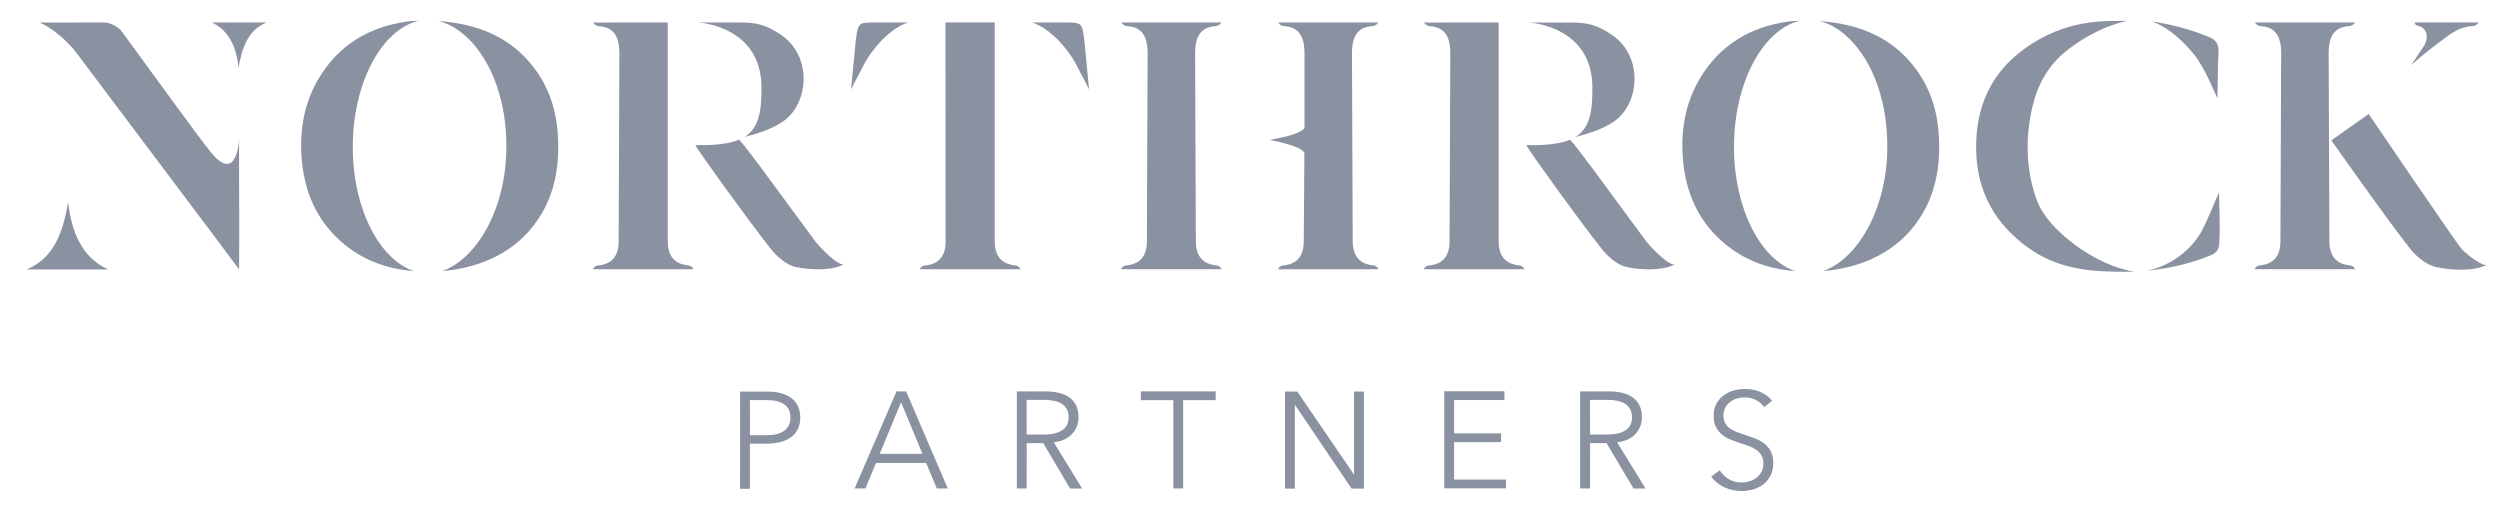
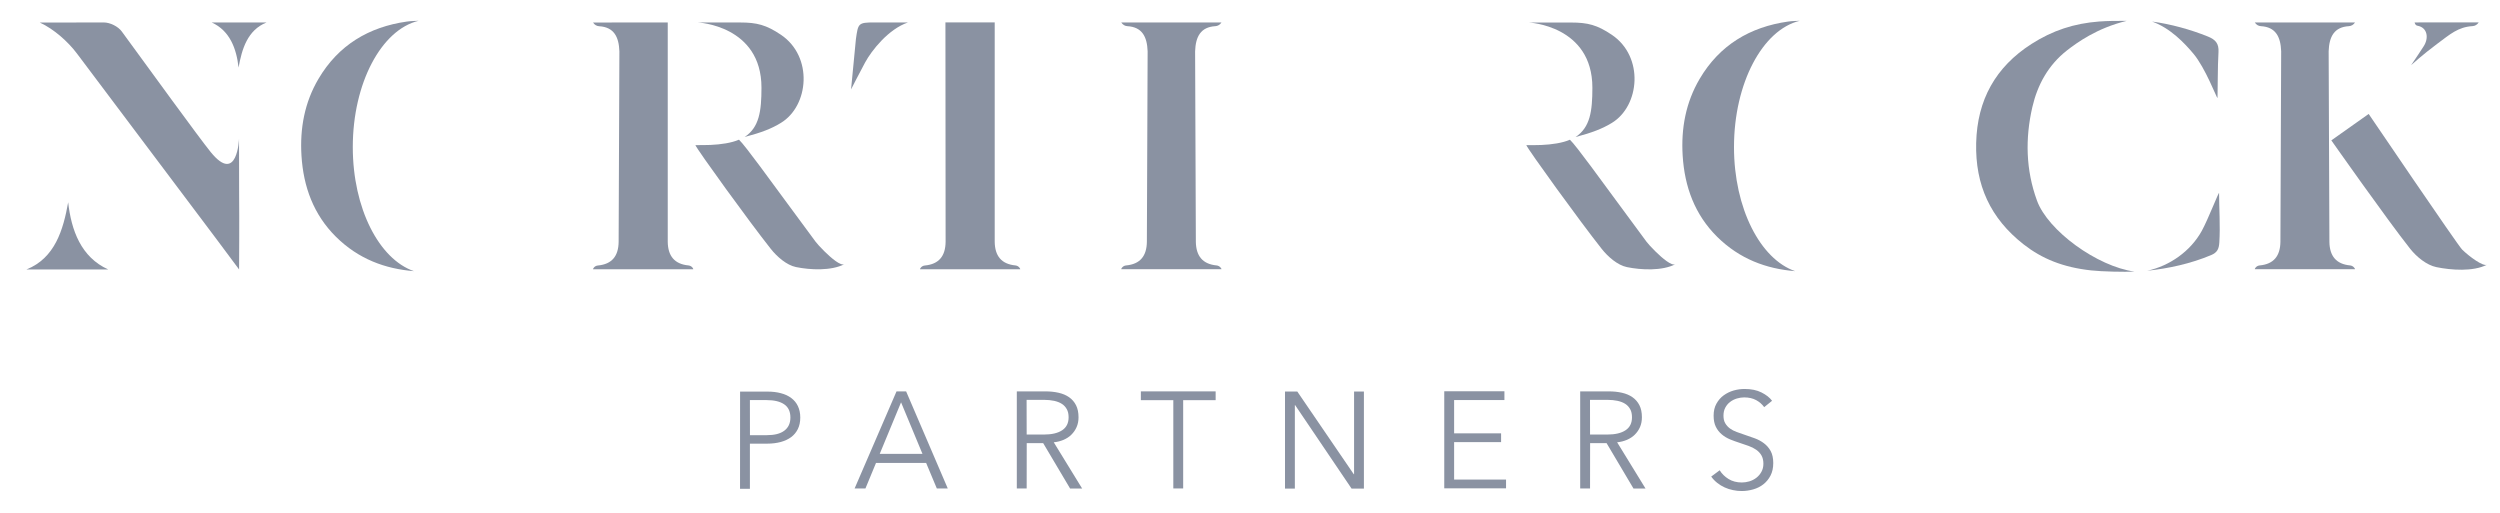
<svg xmlns="http://www.w3.org/2000/svg" width="156" height="32" viewBox="0 0 156 32" fill="none">
  <g clip-path="url(#clip0_2320_732)">
-     <path d="M34.81 8.408C34.693 6.512 34.027 4.852 32.684 3.496C31.271 2.072 29.403 1.453 27.377 1.317C29.102 1.739 30.663 3.7 31.275 6.311C31.472 7.105 31.597 8.047 31.597 9.174C31.597 12.977 29.775 16.139 27.614 16.905C27.628 16.905 27.614 16.913 27.628 16.913C30.032 16.701 32.244 15.71 33.598 13.65C34.653 12.061 34.925 10.28 34.81 8.408Z" fill="#8A92A2" />
    <path d="M22.014 9.179C22.014 5.19 23.8 1.851 26.12 1.297C25.898 1.307 25.629 1.311 25.386 1.346C23.017 1.683 21.117 2.81 19.875 4.918C19.004 6.391 18.708 8.012 18.812 9.709C18.93 11.651 19.567 13.393 20.966 14.778C22.372 16.166 24.03 16.774 25.833 16.921C23.654 16.174 22.014 12.999 22.014 9.179Z" fill="#8A92A2" />
-     <path d="M120.98 8.408C120.863 6.512 120.196 4.852 118.854 3.496C117.441 2.072 115.573 1.453 113.547 1.317C115.272 1.739 116.833 3.7 117.445 6.311C117.642 7.105 117.767 8.047 117.767 9.174C117.767 12.977 115.945 16.139 113.784 16.905C113.798 16.905 113.784 16.913 113.798 16.913C116.202 16.701 118.415 15.71 119.768 13.65C120.82 12.061 121.095 10.28 120.98 8.408Z" fill="#8A92A2" />
    <path d="M108.201 9.179C108.201 5.19 109.987 1.851 112.306 1.297C112.084 1.307 111.815 1.311 111.573 1.346C109.203 1.683 107.303 2.81 106.061 4.918C105.192 6.391 104.894 8.012 104.998 9.709C105.117 11.651 105.753 13.393 107.152 14.778C108.559 16.166 110.216 16.774 112.02 16.921C109.844 16.174 108.201 12.999 108.201 9.179Z" fill="#8A92A2" />
    <path d="M137.779 2.282C136.676 1.835 135.432 1.498 134.29 1.345C135.428 1.749 136.33 2.707 136.87 3.352C137.614 4.236 138.323 6.121 138.373 6.124C138.387 5.956 138.379 4.038 138.434 3.255C138.466 2.715 138.247 2.472 137.779 2.282Z" fill="#8A92A2" />
    <path d="M127.107 12.516C126.408 10.602 126.369 8.645 126.817 6.688C127.139 5.289 127.816 4.058 128.974 3.15C129.591 2.67 130.85 1.75 132.701 1.303C132.181 1.296 131.509 1.303 130.986 1.342C129.426 1.461 128.088 1.897 126.766 2.742C124.522 4.18 123.378 6.237 123.313 8.92C123.249 11.543 124.2 13.625 126.27 15.246C127.412 16.14 128.724 16.681 130.489 16.873C131.161 16.949 132.55 16.977 133.198 16.949C130.865 16.63 127.79 14.398 127.107 12.516Z" fill="#8A92A2" />
    <path d="M133.981 16.896C135.322 16.753 136.693 16.456 137.979 15.916C138.35 15.759 138.462 15.541 138.486 15.129C138.551 14.116 138.472 12.914 138.47 12.051C138.47 11.909 137.79 13.686 137.385 14.417C136.688 15.675 135.39 16.592 133.981 16.896Z" fill="#8A92A2" />
    <path d="M13.207 1.4C14.346 1.915 14.757 3.042 14.886 4.215C15.094 3.063 15.441 1.876 16.636 1.4H13.207Z" fill="#8A92A2" />
    <path d="M14.915 8.649C14.915 8.649 14.822 11.547 13.151 9.493C12.368 8.524 9.336 4.338 7.6 1.966C7.368 1.647 6.867 1.401 6.473 1.401C5.649 1.401 3.012 1.408 2.486 1.408C3.366 1.813 4.247 2.603 4.798 3.336C7.708 7.197 10.606 11.068 13.516 14.931C13.945 15.501 14.919 16.814 14.919 16.814C14.919 16.814 14.941 13.565 14.922 12.131L14.915 8.649Z" fill="#8A92A2" />
    <path d="M6.749 16.813C5.053 16.044 4.448 14.366 4.254 12.623C3.947 14.341 3.431 16.105 1.653 16.813H6.749Z" fill="#8A92A2" />
    <path d="M63.366 16.563C62.492 16.481 62.081 15.973 62.07 15.086V1.397H58.995L59.006 15.09C58.995 15.98 58.588 16.485 57.712 16.567C57.507 16.584 57.399 16.764 57.407 16.803H63.663C63.673 16.764 63.565 16.585 63.366 16.563Z" fill="#8A92A2" />
-     <path d="M64.405 1.4C65.625 1.812 66.676 3.153 67.081 3.897C67.389 4.463 67.959 5.579 67.959 5.579C67.959 5.579 67.665 2.52 67.653 2.43C67.514 1.457 67.514 1.4 66.498 1.4" fill="#8A92A2" />
    <path d="M56.66 1.4C55.439 1.812 54.387 3.153 53.983 3.897C53.674 4.463 53.106 5.579 53.106 5.579C53.106 5.579 53.399 2.52 53.41 2.43C53.549 1.457 53.549 1.4 54.566 1.4" fill="#8A92A2" />
    <path d="M42.963 16.563C42.089 16.481 41.678 15.973 41.667 15.086V1.401C41.667 1.401 38.049 1.405 37.004 1.405C37.1 1.551 37.237 1.629 37.387 1.637C38.302 1.691 38.618 2.289 38.65 3.204C38.65 3.558 38.603 15.09 38.603 15.09C38.593 15.981 38.185 16.485 37.309 16.567C37.104 16.584 36.996 16.764 37.004 16.803H43.26C43.274 16.764 43.166 16.585 42.963 16.563Z" fill="#8A92A2" />
    <path d="M48.729 7.668C50.479 6.605 50.754 3.535 48.729 2.169C47.815 1.554 47.23 1.403 46.184 1.403H43.547C43.547 1.403 47.516 1.582 47.516 5.471C47.516 6.945 47.375 7.944 46.467 8.548C47.512 8.272 48.141 8.03 48.729 7.668Z" fill="#8A92A2" />
    <path d="M51.443 15.682C51.181 15.425 50.967 15.181 50.894 15.084C50.258 14.232 49.635 13.37 49.002 12.519C48.285 11.556 46.499 9.07 46.113 8.716C45.645 8.919 44.98 9.016 44.334 9.044C44.091 9.055 43.63 9.055 43.391 9.055C43.529 9.377 46.722 13.792 48.096 15.528C48.483 16.018 49.088 16.547 49.671 16.665C50.559 16.848 51.865 16.909 52.691 16.486C52.455 16.601 51.886 16.118 51.443 15.682Z" fill="#8A92A2" />
-     <path d="M94.811 16.563C93.937 16.481 93.526 15.973 93.516 15.086V1.401C93.516 1.401 89.897 1.405 88.852 1.405C88.949 1.551 89.086 1.629 89.235 1.637C90.151 1.691 90.466 2.289 90.499 3.204C90.499 3.558 90.452 15.09 90.452 15.09C90.441 15.981 90.033 16.485 89.157 16.567C88.953 16.584 88.844 16.764 88.852 16.803H95.109C95.123 16.764 95.015 16.585 94.811 16.563Z" fill="#8A92A2" />
    <path d="M100.578 7.671C102.328 6.608 102.603 3.538 100.578 2.172C99.664 1.556 99.079 1.406 98.033 1.406H95.396C95.396 1.406 99.365 1.585 99.365 5.474C99.365 6.948 99.224 7.946 98.316 8.551C99.357 8.275 99.984 8.032 100.578 7.671Z" fill="#8A92A2" />
    <path d="M103.294 15.684C103.032 15.427 102.818 15.184 102.745 15.087C102.109 14.235 101.486 13.373 100.853 12.522C100.136 11.559 98.35 9.073 97.964 8.719C97.496 8.922 96.831 9.019 96.185 9.047C95.942 9.058 95.481 9.058 95.242 9.058C95.38 9.38 98.573 13.795 99.948 15.531C100.334 16.021 100.939 16.55 101.522 16.668C102.41 16.851 103.716 16.912 104.542 16.489C104.31 16.604 103.737 16.121 103.294 15.684Z" fill="#8A92A2" />
    <path d="M75.917 16.563C75.044 16.481 74.633 15.973 74.621 15.086C74.621 15.086 74.575 3.555 74.575 3.2C74.608 2.284 74.921 1.687 75.839 1.633C75.984 1.626 76.124 1.547 76.222 1.4H69.965C70.062 1.547 70.198 1.626 70.349 1.633C71.264 1.687 71.579 2.284 71.612 3.2C71.612 3.555 71.565 15.086 71.565 15.086C71.554 15.976 71.147 16.481 70.27 16.563C70.066 16.58 69.957 16.76 69.965 16.8H76.222C76.228 16.764 76.118 16.585 75.917 16.563Z" fill="#8A92A2" />
-     <path d="M85.706 16.563C84.832 16.481 84.421 15.973 84.41 15.086C84.41 15.086 84.363 3.555 84.363 3.2C84.395 2.284 84.71 1.687 85.627 1.633C85.773 1.626 85.913 1.547 86.01 1.4H79.754C79.851 1.547 79.986 1.626 80.138 1.633C81.053 1.687 81.368 2.284 81.4 3.2C81.4 3.555 81.404 7.451 81.4 7.93V7.959C81.279 8.271 80.316 8.549 79.253 8.717C79.131 8.735 81.217 9.065 81.393 9.551V9.558C81.389 9.938 81.354 15.089 81.354 15.089C81.343 15.98 80.935 16.485 80.058 16.567C79.855 16.584 79.746 16.764 79.754 16.803H86.01C86.013 16.764 85.902 16.585 85.706 16.563Z" fill="#8A92A2" />
    <path d="M146.649 16.563C145.776 16.481 145.365 15.973 145.355 15.086C145.355 15.086 145.308 3.555 145.308 3.2C145.34 2.284 145.654 1.687 146.571 1.633C146.717 1.626 146.857 1.547 146.955 1.4H140.698C140.794 1.547 140.931 1.626 141.081 1.633C141.996 1.687 142.311 2.284 142.345 3.2C142.345 3.555 142.298 15.086 142.298 15.086C142.287 15.976 141.879 16.481 141.003 16.563C140.799 16.58 140.69 16.76 140.698 16.8H146.955C146.96 16.764 146.85 16.585 146.649 16.563Z" fill="#8A92A2" />
    <path d="M153.635 15.571C153.363 15.303 147.805 7.11 147.805 7.11L145.475 8.759C145.475 8.759 148.954 13.707 150.389 15.517C150.793 16.029 151.423 16.544 152.031 16.669C152.959 16.859 154.326 16.96 155.188 16.519C154.949 16.641 154.101 16.026 153.635 15.571Z" fill="#8A92A2" />
    <path d="M150.669 1.4C150.705 1.54 150.772 1.594 150.858 1.607C151.481 1.722 151.575 2.388 151.223 2.91C151.02 3.214 150.809 3.555 150.454 4.066C150.457 4.062 151.18 3.404 152.086 2.731C152.874 2.148 153.378 1.683 154.291 1.629C154.437 1.622 154.577 1.543 154.674 1.396C153.987 1.4 151.035 1.4 150.669 1.4Z" fill="#8A92A2" />
    <path d="M46.181 24.436H47.893C48.2 24.436 48.48 24.468 48.73 24.537C48.98 24.6 49.195 24.701 49.374 24.837C49.553 24.969 49.693 25.137 49.789 25.341C49.886 25.545 49.937 25.781 49.937 26.056C49.937 26.329 49.886 26.569 49.786 26.772C49.685 26.976 49.545 27.145 49.367 27.277C49.188 27.409 48.97 27.512 48.716 27.581C48.462 27.648 48.182 27.684 47.871 27.684H46.794V30.5H46.178L46.181 24.436ZM46.797 27.155H47.842C48.329 27.155 48.694 27.063 48.944 26.872C49.195 26.683 49.321 26.411 49.321 26.053C49.321 25.678 49.191 25.402 48.93 25.227C48.669 25.051 48.307 24.966 47.838 24.966H46.794L46.797 27.155Z" fill="#8A92A2" />
    <path d="M54.004 30.479H53.328L55.943 24.422H56.542L59.14 30.479H58.457L57.791 28.887H54.663L54.004 30.479ZM54.895 28.322H57.562L56.226 25.105L54.895 28.322Z" fill="#8A92A2" />
    <path d="M64.064 30.479H63.449V24.422H65.227C65.524 24.422 65.8 24.45 66.054 24.508C66.308 24.565 66.527 24.658 66.712 24.787C66.898 24.916 67.042 25.084 67.145 25.288C67.249 25.492 67.3 25.746 67.3 26.04C67.3 26.262 67.261 26.465 67.181 26.648C67.102 26.83 66.992 26.987 66.855 27.123C66.72 27.259 66.555 27.363 66.369 27.445C66.179 27.524 65.975 27.578 65.754 27.599L67.525 30.483H66.774L65.095 27.653H64.068L64.064 30.479ZM64.064 27.116H65.135C65.632 27.116 66.011 27.026 66.28 26.847C66.548 26.669 66.681 26.4 66.681 26.04C66.681 25.839 66.645 25.671 66.569 25.535C66.494 25.399 66.394 25.287 66.261 25.202C66.129 25.116 65.972 25.056 65.782 25.013C65.591 24.973 65.385 24.951 65.155 24.951H64.06L64.064 27.116Z" fill="#8A92A2" />
    <path d="M73.83 30.479H73.215V24.97H71.19V24.422H75.856V24.97H73.83V30.479Z" fill="#8A92A2" />
    <path d="M84.475 29.592H84.494V24.433H85.108V30.49H84.339L80.817 25.281H80.799V30.49H80.184V24.433H80.952L84.475 29.592Z" fill="#8A92A2" />
    <path d="M90.737 29.925H93.977V30.472H90.122V24.415H93.876V24.963H90.737V27.041H93.668V27.588H90.737L90.737 29.925Z" fill="#8A92A2" />
    <path d="M99.219 30.479H98.604V24.422H100.382C100.68 24.422 100.955 24.45 101.21 24.508C101.464 24.565 101.683 24.658 101.868 24.787C102.053 24.916 102.197 25.084 102.301 25.288C102.406 25.492 102.455 25.746 102.455 26.04C102.455 26.262 102.416 26.465 102.337 26.648C102.258 26.83 102.147 26.987 102.01 27.123C101.875 27.259 101.71 27.363 101.524 27.445C101.335 27.524 101.13 27.578 100.909 27.599L102.68 30.483H101.929L100.251 27.653H99.223L99.219 30.479ZM99.219 27.116H100.29C100.788 27.116 101.167 27.026 101.435 26.847C101.704 26.669 101.836 26.4 101.836 26.04C101.836 25.839 101.8 25.671 101.725 25.535C101.65 25.399 101.55 25.287 101.417 25.202C101.285 25.116 101.127 25.056 100.938 25.013C100.747 24.973 100.541 24.951 100.311 24.951H99.216L99.219 27.116Z" fill="#8A92A2" />
    <path d="M110.086 25.406C109.954 25.223 109.786 25.077 109.581 24.966C109.377 24.856 109.127 24.798 108.837 24.798C108.687 24.798 108.537 24.82 108.383 24.866C108.229 24.913 108.089 24.981 107.964 25.077C107.838 25.171 107.739 25.288 107.661 25.432C107.584 25.574 107.545 25.743 107.545 25.936C107.545 26.129 107.58 26.29 107.657 26.415C107.731 26.541 107.828 26.648 107.949 26.737C108.071 26.826 108.211 26.898 108.369 26.955C108.525 27.013 108.687 27.07 108.859 27.127C109.07 27.195 109.281 27.27 109.495 27.349C109.71 27.428 109.9 27.531 110.071 27.66C110.243 27.79 110.383 27.95 110.491 28.146C110.597 28.344 110.651 28.594 110.651 28.895C110.651 29.195 110.594 29.456 110.48 29.678C110.366 29.897 110.215 30.079 110.032 30.222C109.85 30.366 109.639 30.469 109.404 30.537C109.167 30.605 108.926 30.64 108.687 30.64C108.505 30.64 108.322 30.623 108.14 30.583C107.957 30.547 107.782 30.491 107.618 30.415C107.453 30.34 107.298 30.247 107.155 30.132C107.011 30.018 106.887 29.889 106.78 29.738L107.309 29.345C107.442 29.563 107.624 29.742 107.86 29.889C108.097 30.036 108.376 30.107 108.695 30.107C108.848 30.107 109.006 30.082 109.163 30.036C109.324 29.986 109.467 29.914 109.596 29.814C109.725 29.714 109.829 29.593 109.911 29.445C109.993 29.298 110.036 29.131 110.036 28.937C110.036 28.726 109.993 28.551 109.911 28.411C109.829 28.271 109.717 28.154 109.582 28.061C109.447 27.967 109.289 27.889 109.109 27.824C108.934 27.764 108.748 27.699 108.555 27.635C108.354 27.57 108.157 27.499 107.964 27.421C107.771 27.341 107.595 27.238 107.442 27.108C107.288 26.98 107.163 26.823 107.069 26.633C106.976 26.444 106.93 26.215 106.93 25.939C106.93 25.649 106.987 25.399 107.106 25.188C107.223 24.977 107.374 24.802 107.563 24.666C107.753 24.53 107.96 24.429 108.19 24.364C108.419 24.3 108.644 24.272 108.866 24.272C109.278 24.272 109.629 24.343 109.918 24.49C110.208 24.636 110.43 24.808 110.577 25.009L110.086 25.406Z" fill="#8A92A2" />
  </g>
  <defs>
    <clipPath id="clip0_2320_732">
      <rect width="155" height="30.805" fill="white" transform="translate(0.919 0.562)" />
    </clipPath>
  </defs>
</svg>